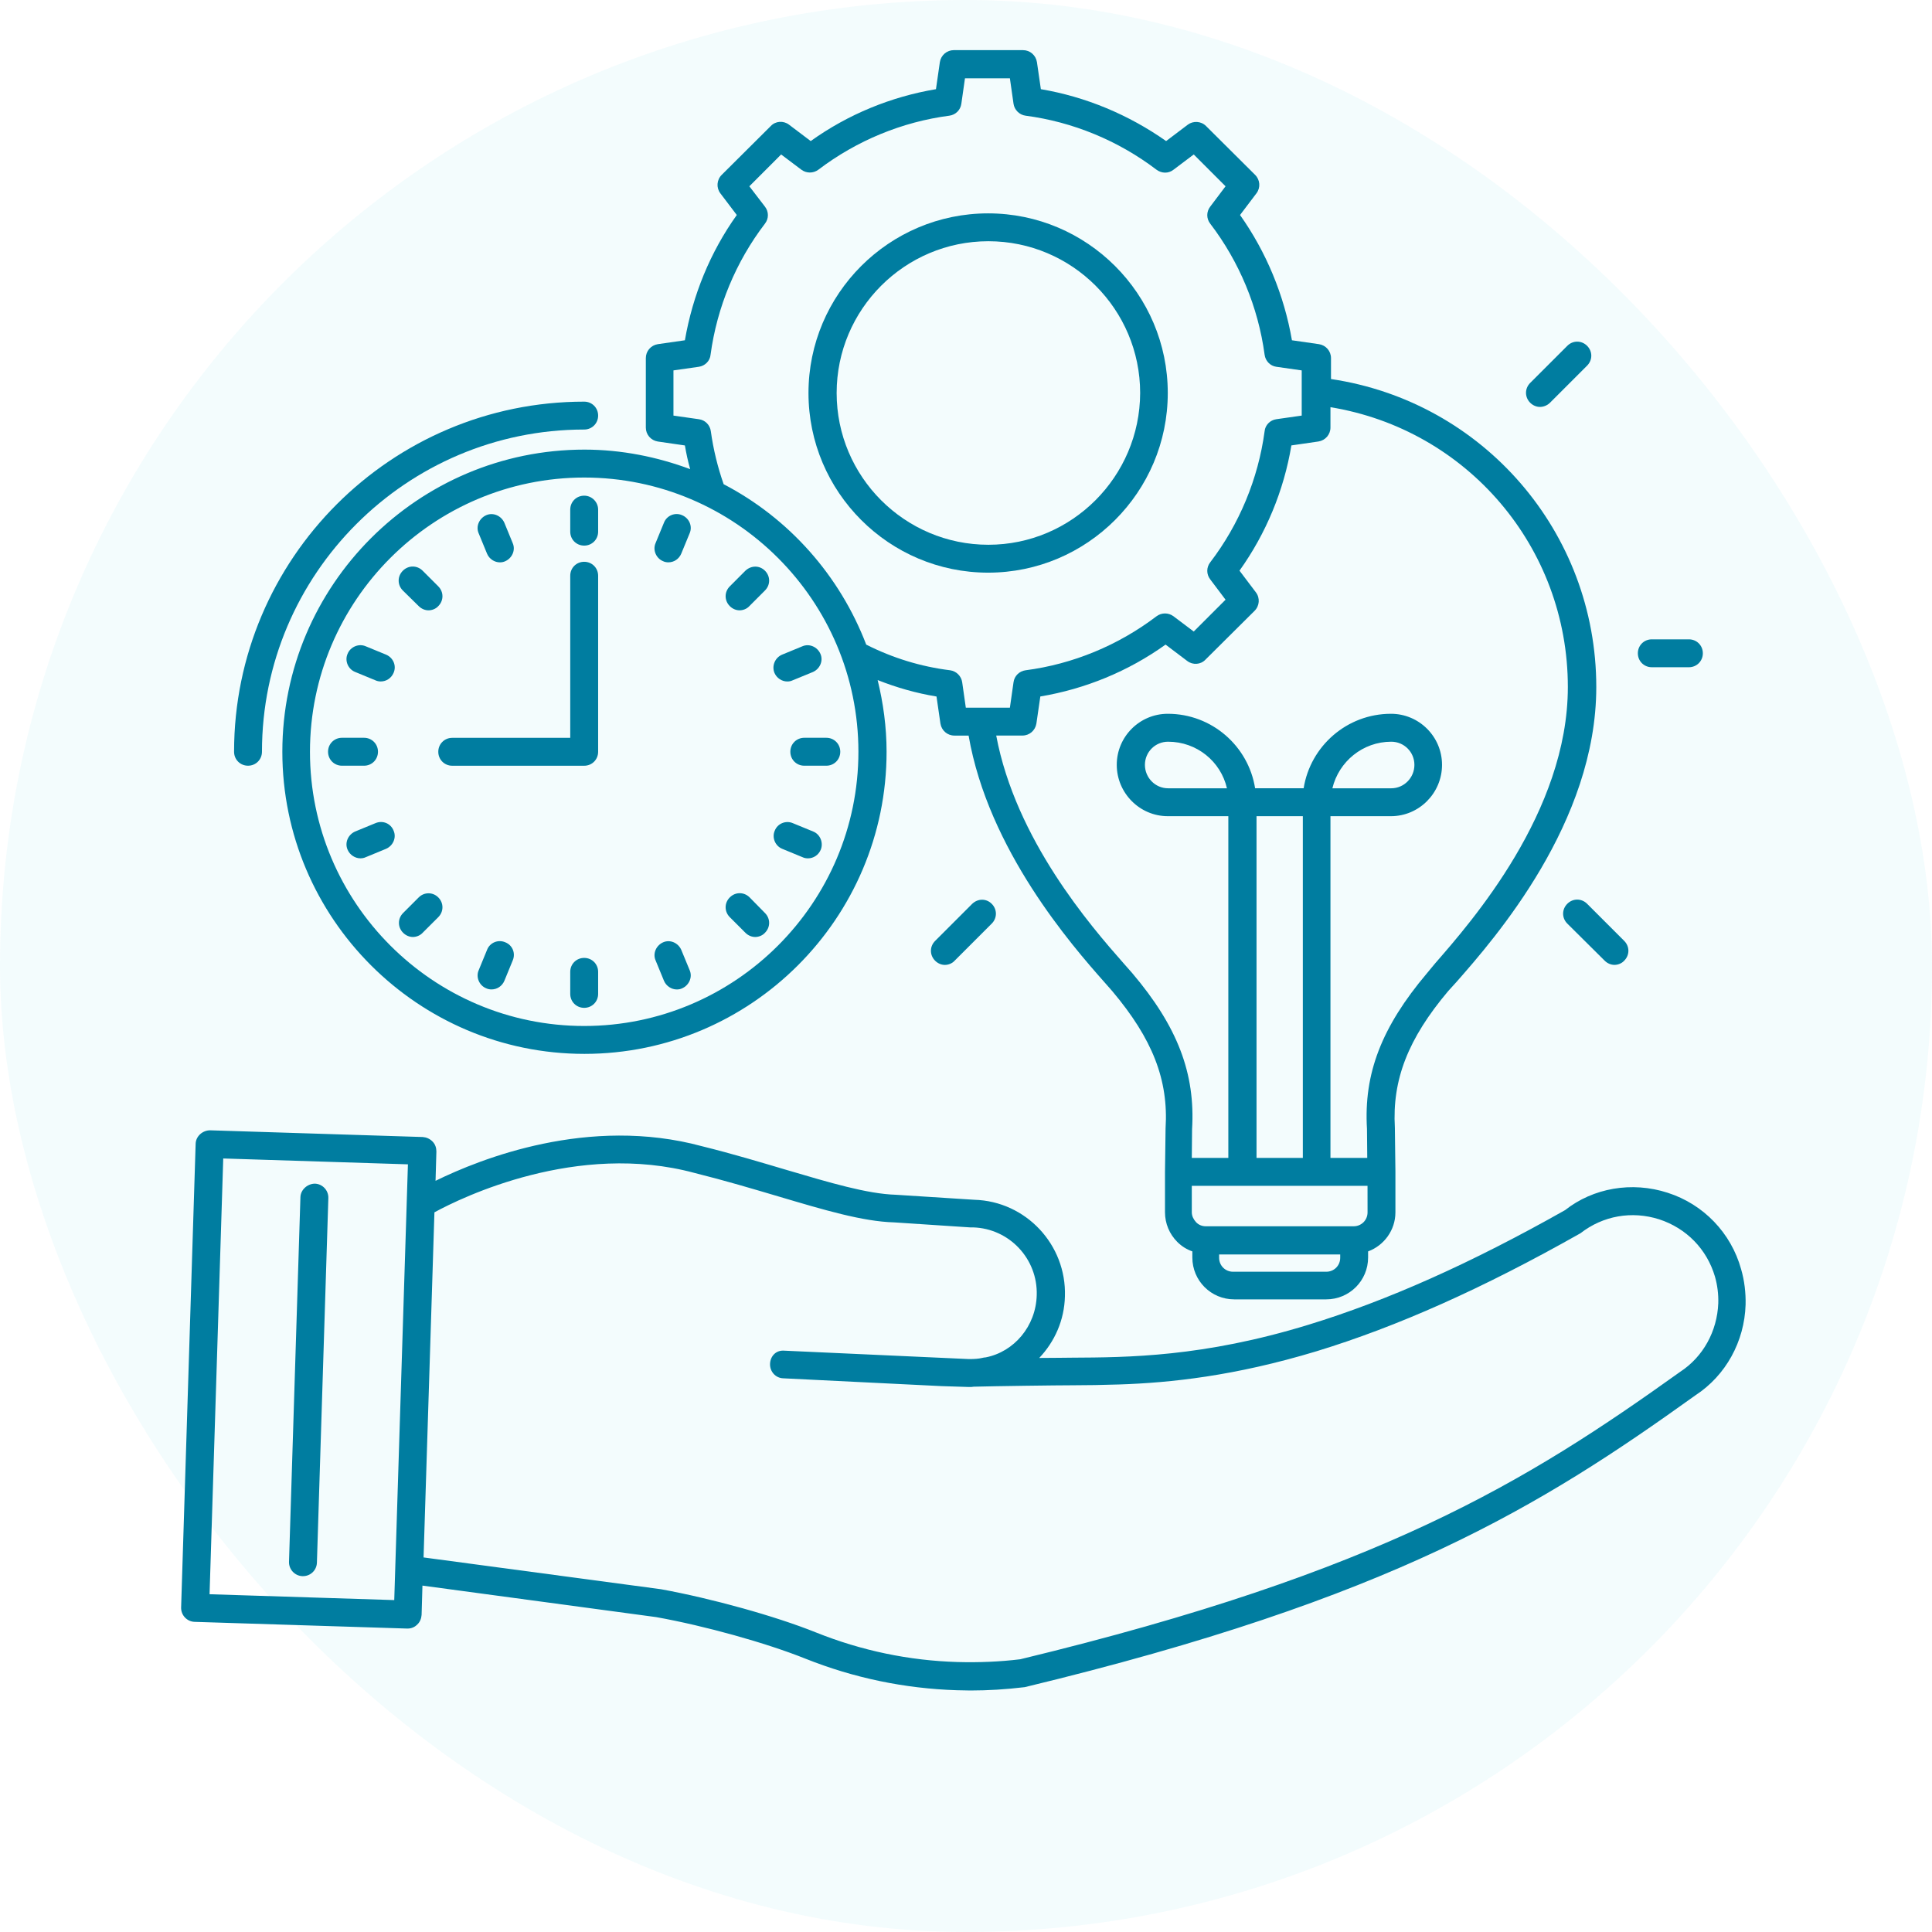
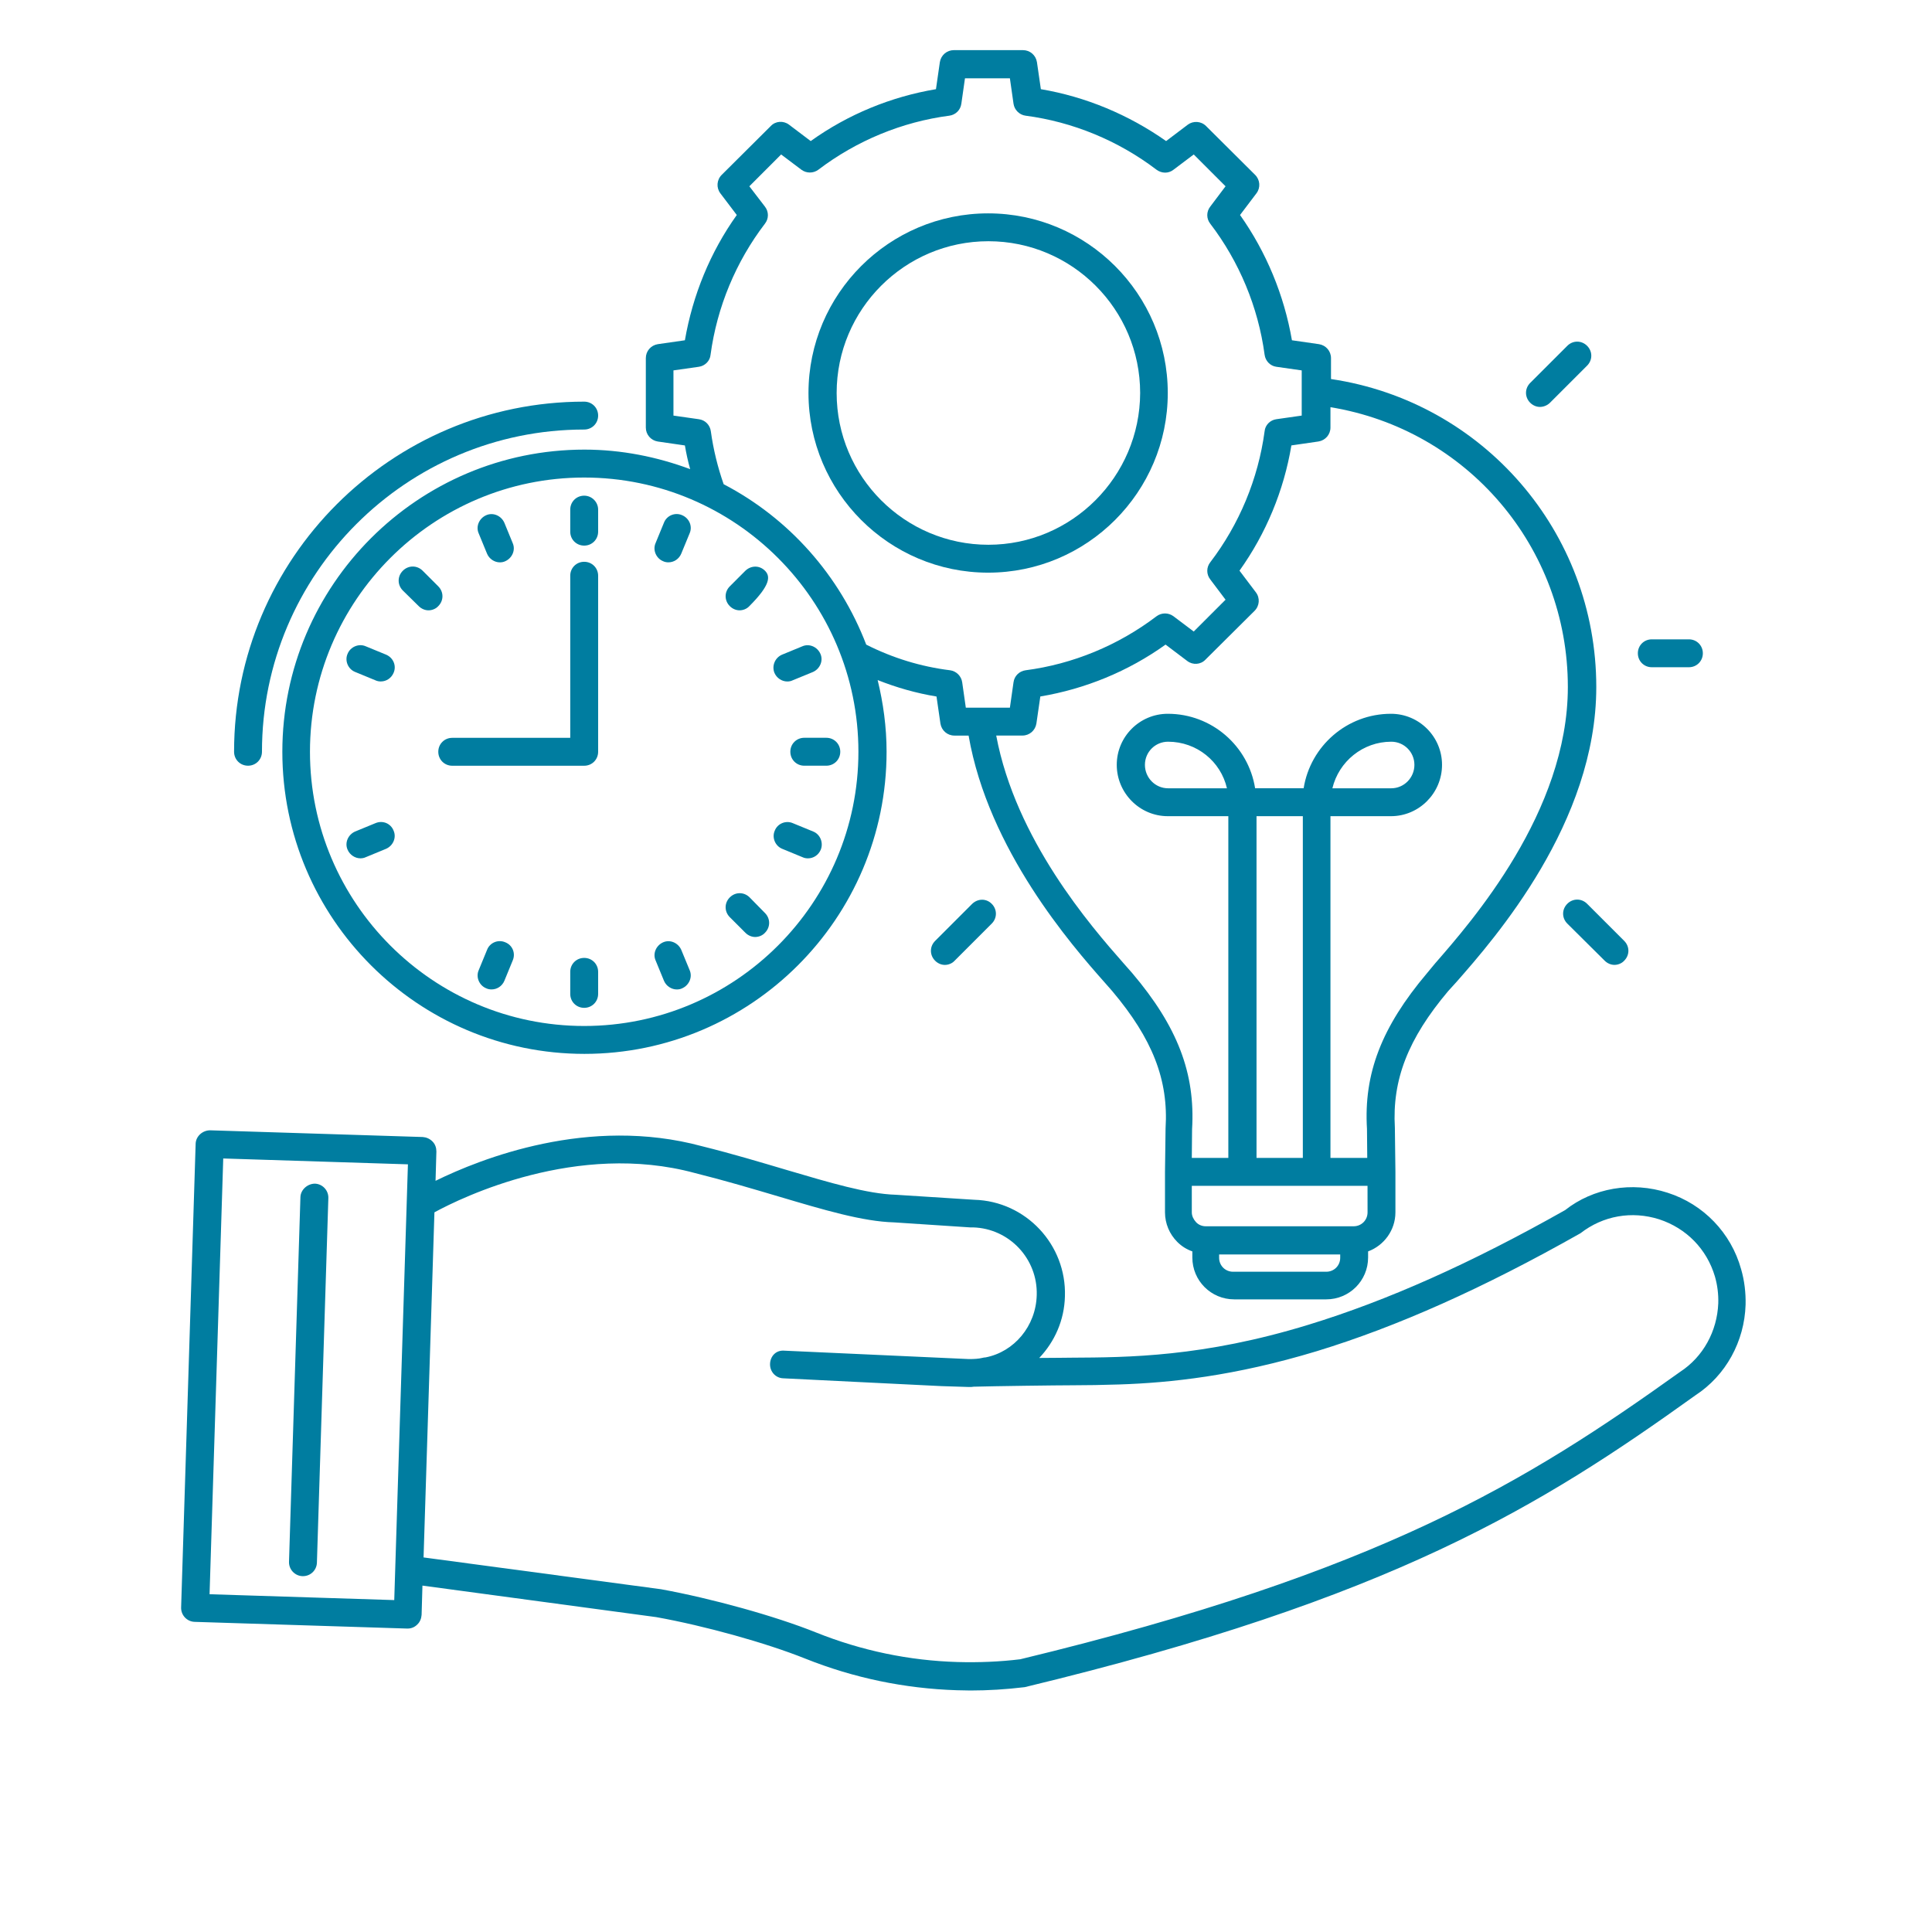
<svg xmlns="http://www.w3.org/2000/svg" width="64" height="64" viewBox="0 0 64 64" fill="none">
-   <rect width="64" height="64" rx="32" fill="#10C7D4" fill-opacity="0.05" />
  <path d="M38.684 13.019C38.684 9.738 36.013 7.068 32.733 7.068C29.453 7.068 26.782 9.738 26.782 13.019C26.782 16.299 29.453 18.97 32.733 18.97C36.014 18.97 38.684 16.299 38.684 13.019ZM32.742 18.046C29.97 18.046 27.715 15.791 27.715 13.019C27.715 10.246 29.97 7.991 32.742 7.991C35.514 7.991 37.769 10.246 37.769 13.019C37.76 15.791 35.505 18.046 32.742 18.046Z" fill="#007DA0" />
  <path d="M55.248 39.513C54.055 39.125 52.771 39.356 51.847 40.086C48.723 41.851 45.941 43.09 43.344 43.884C39.851 44.956 37.356 44.965 35.498 44.975C35.323 44.975 34.907 44.984 34.426 44.984C34.935 44.448 35.258 43.736 35.277 42.942C35.332 41.232 33.983 39.79 32.273 39.744L29.676 39.578C28.734 39.55 27.495 39.18 26.054 38.755C25.213 38.506 24.261 38.219 23.254 37.97C19.502 36.953 15.916 38.386 14.428 39.116L14.456 38.145C14.456 38.025 14.419 37.905 14.326 37.812C14.234 37.72 14.123 37.674 14.003 37.665L6.961 37.443C6.712 37.443 6.49 37.637 6.481 37.886L6 53.246C5.991 53.505 6.194 53.717 6.444 53.726L13.486 53.948H13.504C13.624 53.948 13.735 53.902 13.818 53.819C13.911 53.736 13.957 53.616 13.966 53.495L13.994 52.525L21.738 53.569C23.337 53.856 25.37 54.42 26.682 54.946C28.281 55.584 29.963 55.935 31.691 55.991C31.839 55.991 31.996 56 32.144 56C32.735 56 33.327 55.963 33.946 55.889C46.126 52.95 51.033 49.901 56.162 46.222C57.169 45.566 57.788 44.439 57.825 43.219C57.834 42.831 57.788 42.424 57.677 42.045C57.345 40.844 56.43 39.892 55.247 39.513L55.248 39.513ZM13.06 53.005L6.942 52.811L7.395 38.376L13.513 38.57L13.06 53.005ZM55.654 45.446C50.59 49.068 45.766 52.072 33.798 54.965C33.123 55.048 32.421 55.076 31.728 55.057C30.111 55.011 28.53 54.678 27.033 54.078C25.675 53.532 23.568 52.95 21.895 52.645L14.031 51.592L14.391 40.16C15.306 39.661 19.123 37.803 23.014 38.857C24.012 39.106 24.945 39.384 25.786 39.633C27.283 40.077 28.577 40.465 29.621 40.493L32.135 40.659H32.236C33.438 40.696 34.38 41.703 34.343 42.904C34.316 43.93 33.595 44.781 32.652 44.965C32.615 44.965 32.569 44.975 32.532 44.984C32.421 45.011 32.273 45.021 32.107 45.021H32.098L25.989 44.743C25.703 44.716 25.518 44.928 25.509 45.178C25.499 45.437 25.694 45.649 25.943 45.658L31.192 45.917L32.07 45.945H32.181C32.209 45.945 32.227 45.936 32.255 45.936C32.92 45.917 35.036 45.889 35.535 45.889C36.007 45.889 36.515 45.88 37.079 45.862C38.77 45.806 40.895 45.584 43.612 44.762C46.274 43.949 49.12 42.683 52.355 40.853C53.103 40.271 54.055 40.104 54.961 40.391C55.866 40.687 56.541 41.38 56.809 42.285C56.892 42.572 56.929 42.877 56.92 43.173C56.883 44.097 56.421 44.947 55.654 45.446L55.654 45.446Z" fill="#007DA0" />
  <path d="M10.017 52.212H10.036C10.285 52.212 10.488 52.018 10.498 51.769L10.877 39.69C10.886 39.431 10.682 39.219 10.433 39.21C10.193 39.21 9.962 39.404 9.952 39.653L9.574 51.732C9.564 51.99 9.768 52.203 10.017 52.212Z" fill="#007DA0" />
  <path d="M48.249 32.527C49.516 31.085 52.879 27.25 52.879 22.759C52.879 17.62 49.127 13.305 44.091 12.556V11.863C44.091 11.632 43.925 11.438 43.694 11.401L42.797 11.272C42.538 9.775 41.947 8.351 41.078 7.122L41.623 6.402C41.762 6.217 41.744 5.958 41.577 5.792L39.951 4.174C39.784 4.008 39.526 3.999 39.35 4.128L38.629 4.673C37.382 3.795 35.958 3.204 34.48 2.954L34.35 2.058C34.313 1.827 34.119 1.661 33.888 1.661H31.596C31.366 1.661 31.171 1.827 31.134 2.058L31.005 2.954C29.517 3.204 28.094 3.786 26.856 4.673L26.135 4.128C25.95 3.99 25.691 4.008 25.534 4.174L23.908 5.792C23.741 5.958 23.723 6.217 23.861 6.402L24.407 7.122C23.529 8.351 22.947 9.775 22.688 11.272L21.791 11.401C21.56 11.438 21.394 11.632 21.394 11.863V14.164C21.394 14.395 21.56 14.589 21.791 14.626L22.688 14.756C22.734 15.024 22.789 15.283 22.863 15.541C21.773 15.135 20.59 14.894 19.361 14.894C13.844 14.894 9.353 19.386 9.353 24.903C9.353 30.42 13.844 34.911 19.361 34.911C24.878 34.911 29.369 30.42 29.369 24.903C29.369 24.08 29.258 23.285 29.073 22.528C29.702 22.777 30.349 22.962 31.023 23.073L31.153 23.969C31.19 24.2 31.384 24.367 31.615 24.367H32.086C32.742 28.156 35.505 31.316 36.577 32.527L36.845 32.832C38.176 34.412 38.712 35.77 38.611 37.378L38.592 38.82V40.16C38.592 40.53 38.74 40.881 38.999 41.14C39.147 41.288 39.313 41.389 39.498 41.454V41.657C39.498 42.424 40.117 43.043 40.884 43.043H43.934C44.7 43.043 45.32 42.424 45.32 41.657V41.454C45.846 41.26 46.225 40.752 46.225 40.16V38.811L46.207 37.36C46.114 35.77 46.641 34.412 47.972 32.832L48.249 32.527ZM19.352 33.987C14.343 33.987 10.268 29.912 10.268 24.903C10.268 19.894 14.343 15.819 19.352 15.819C24.36 15.819 28.436 19.894 28.436 24.903C28.436 29.912 24.36 33.987 19.352 33.987ZM31.994 23.443L31.874 22.602C31.846 22.398 31.68 22.232 31.476 22.204C30.506 22.084 29.573 21.798 28.695 21.354C27.817 19.062 26.135 17.168 23.972 16.04C23.778 15.486 23.631 14.895 23.547 14.285C23.52 14.081 23.363 13.915 23.15 13.887L22.309 13.767V12.27L23.15 12.15C23.353 12.122 23.52 11.956 23.538 11.752C23.751 10.172 24.379 8.666 25.34 7.409C25.47 7.243 25.47 7.012 25.34 6.845L24.823 6.171L25.876 5.117L26.551 5.625C26.717 5.745 26.939 5.745 27.105 5.625C28.381 4.655 29.887 4.036 31.449 3.832C31.652 3.805 31.818 3.648 31.846 3.435L31.966 2.594H33.454L33.574 3.435C33.602 3.638 33.768 3.805 33.972 3.832C35.533 4.036 37.04 4.655 38.315 5.625C38.481 5.745 38.703 5.755 38.87 5.625L39.544 5.117L40.598 6.171L40.09 6.845C39.96 7.012 39.96 7.243 40.09 7.409C41.051 8.666 41.679 10.172 41.892 11.752C41.919 11.956 42.076 12.122 42.28 12.15L43.121 12.27V13.767L42.28 13.887C42.076 13.915 41.91 14.081 41.892 14.285C41.679 15.865 41.051 17.371 40.09 18.628C39.96 18.794 39.96 19.025 40.09 19.192L40.598 19.866L39.544 20.92L38.87 20.412C38.703 20.291 38.481 20.291 38.315 20.412C37.04 21.382 35.533 22.001 33.972 22.204C33.768 22.232 33.602 22.389 33.574 22.602L33.454 23.443L31.994 23.443ZM44.396 41.666C44.396 41.925 44.193 42.128 43.934 42.128H40.847C40.589 42.128 40.385 41.925 40.385 41.666V41.555H44.396V41.666ZM45.302 40.16C45.302 40.419 45.099 40.622 44.84 40.622H39.942C39.822 40.622 39.702 40.576 39.618 40.483C39.535 40.391 39.48 40.28 39.48 40.16V39.282H45.301L45.302 40.16ZM41.624 38.358V27.037H43.158V38.358H41.624ZM47.27 32.24C45.764 34.023 45.172 35.567 45.283 37.396L45.292 38.357H44.073V27.037H46.078C47.011 27.037 47.769 26.27 47.769 25.336C47.769 24.403 47.011 23.645 46.078 23.645C44.618 23.645 43.407 24.717 43.185 26.112H41.577C41.356 24.717 40.145 23.645 38.685 23.645C37.751 23.645 36.994 24.403 36.994 25.336C36.994 26.269 37.752 27.037 38.685 27.037H40.69V38.357H39.48L39.489 37.406C39.6 35.557 39.008 34.005 37.502 32.23L37.225 31.916C36.125 30.669 33.648 27.813 33.001 24.366H33.87C34.101 24.366 34.295 24.199 34.332 23.968L34.462 23.072C35.95 22.822 37.373 22.24 38.611 21.353L39.332 21.898C39.517 22.037 39.775 22.018 39.932 21.852L41.559 20.235C41.725 20.069 41.744 19.81 41.605 19.625L41.06 18.904C41.938 17.675 42.529 16.252 42.779 14.755L43.675 14.625C43.906 14.588 44.073 14.394 44.073 14.163V13.489C48.592 14.228 51.937 18.119 51.937 22.758C51.937 26.898 48.739 30.538 47.538 31.916L47.27 32.24ZM44.137 26.113C44.35 25.226 45.145 24.57 46.087 24.57C46.512 24.57 46.854 24.912 46.854 25.337C46.854 25.762 46.512 26.113 46.087 26.113H44.137ZM40.644 26.113H38.694C38.269 26.113 37.927 25.762 37.927 25.337C37.927 24.911 38.269 24.57 38.694 24.57C39.646 24.57 40.441 25.226 40.644 26.113Z" fill="#007DA0" />
  <path d="M32.206 29.94L30.977 31.169C30.792 31.354 30.792 31.64 30.977 31.825C31.069 31.918 31.189 31.964 31.3 31.964C31.411 31.964 31.54 31.918 31.623 31.825L32.852 30.596C33.037 30.411 33.037 30.125 32.852 29.94C32.668 29.755 32.391 29.764 32.206 29.94Z" fill="#007DA0" />
  <path d="M51.346 13.341L52.575 12.112C52.76 11.927 52.76 11.641 52.575 11.456C52.39 11.271 52.103 11.271 51.919 11.456L50.689 12.685C50.505 12.87 50.505 13.156 50.689 13.341C50.782 13.434 50.902 13.48 51.013 13.48C51.124 13.48 51.253 13.434 51.346 13.341Z" fill="#007DA0" />
  <path d="M53.157 31.824C53.25 31.917 53.37 31.963 53.481 31.963C53.592 31.963 53.721 31.917 53.804 31.824C53.989 31.639 53.989 31.353 53.804 31.168L52.575 29.939C52.39 29.754 52.104 29.754 51.919 29.939C51.734 30.124 51.734 30.41 51.919 30.595L53.157 31.824Z" fill="#007DA0" />
  <path d="M55.947 22.103C56.206 22.103 56.409 21.899 56.409 21.641C56.409 21.382 56.206 21.179 55.947 21.179H54.718C54.459 21.179 54.256 21.382 54.256 21.641C54.256 21.899 54.459 22.103 54.718 22.103H55.947Z" fill="#007DA0" />
  <path d="M19.814 13.767C19.814 13.508 19.61 13.305 19.352 13.305C12.957 13.305 7.754 18.508 7.754 24.902C7.754 25.161 7.957 25.365 8.216 25.365C8.475 25.365 8.678 25.161 8.678 24.902C8.678 19.016 13.465 14.229 19.352 14.229C19.61 14.229 19.814 14.025 19.814 13.767Z" fill="#007DA0" />
  <path d="M19.352 16.42C19.093 16.42 18.89 16.623 18.89 16.882V17.612C18.89 17.871 19.093 18.074 19.352 18.074C19.61 18.074 19.814 17.871 19.814 17.612V16.882C19.814 16.632 19.61 16.42 19.352 16.42Z" fill="#007DA0" />
  <path d="M19.352 31.732C19.093 31.732 18.89 31.935 18.89 32.194V32.924C18.89 33.183 19.093 33.386 19.352 33.386C19.61 33.386 19.814 33.183 19.814 32.924V32.194C19.814 31.935 19.61 31.732 19.352 31.732Z" fill="#007DA0" />
  <path d="M16.134 18.342C16.208 18.518 16.384 18.629 16.559 18.629C16.614 18.629 16.679 18.619 16.735 18.592C16.966 18.49 17.086 18.222 16.984 17.991L16.707 17.316C16.605 17.085 16.337 16.965 16.106 17.067C15.875 17.169 15.755 17.437 15.857 17.668L16.134 18.342Z" fill="#007DA0" />
  <path d="M22.568 31.465C22.467 31.234 22.199 31.113 21.968 31.215C21.736 31.317 21.616 31.585 21.718 31.816L21.995 32.49C22.069 32.666 22.245 32.777 22.42 32.777C22.476 32.777 22.541 32.768 22.596 32.74C22.827 32.638 22.947 32.37 22.846 32.139L22.568 31.465Z" fill="#007DA0" />
  <path d="M13.871 20.079C13.964 20.172 14.084 20.218 14.195 20.218C14.306 20.218 14.435 20.172 14.518 20.079C14.703 19.895 14.703 19.608 14.518 19.423L14.001 18.906C13.816 18.721 13.53 18.721 13.345 18.906C13.16 19.09 13.16 19.377 13.345 19.562L13.871 20.079Z" fill="#007DA0" />
  <path d="M24.832 29.727C24.647 29.542 24.36 29.542 24.176 29.727C23.991 29.911 23.991 30.198 24.176 30.383L24.693 30.9C24.786 30.993 24.906 31.039 25.017 31.039C25.128 31.039 25.257 30.993 25.34 30.9C25.525 30.715 25.525 30.429 25.34 30.244L24.832 29.727Z" fill="#007DA0" />
  <path d="M12.789 21.686L12.115 21.409C11.884 21.308 11.606 21.428 11.514 21.659C11.412 21.89 11.532 22.167 11.764 22.259L12.438 22.537C12.494 22.564 12.558 22.574 12.614 22.574C12.799 22.574 12.965 22.463 13.039 22.287C13.14 22.056 13.03 21.788 12.789 21.686Z" fill="#007DA0" />
  <path d="M26.94 27.546L26.265 27.269C26.034 27.168 25.757 27.278 25.664 27.519C25.563 27.75 25.683 28.027 25.914 28.119L26.588 28.397C26.644 28.424 26.709 28.434 26.764 28.434C26.949 28.434 27.115 28.323 27.189 28.147C27.282 27.916 27.171 27.639 26.94 27.546Z" fill="#007DA0" />
-   <path d="M12.521 24.902C12.521 24.644 12.318 24.44 12.059 24.44H11.329C11.07 24.44 10.867 24.644 10.867 24.902C10.867 25.161 11.07 25.365 11.329 25.365H12.059C12.318 25.365 12.521 25.161 12.521 24.902Z" fill="#007DA0" />
  <path d="M26.181 24.902C26.181 25.161 26.384 25.365 26.643 25.365H27.373C27.631 25.365 27.835 25.161 27.835 24.902C27.835 24.644 27.631 24.44 27.373 24.44H26.643C26.384 24.44 26.181 24.644 26.181 24.902Z" fill="#007DA0" />
  <path d="M12.438 27.268L11.764 27.545C11.532 27.647 11.412 27.915 11.514 28.146C11.588 28.322 11.764 28.433 11.939 28.433C11.995 28.433 12.059 28.423 12.115 28.396L12.789 28.118C13.02 28.017 13.14 27.749 13.039 27.518C12.946 27.277 12.678 27.166 12.438 27.268Z" fill="#007DA0" />
  <path d="M25.654 22.288C25.728 22.464 25.903 22.575 26.079 22.575C26.134 22.575 26.199 22.566 26.254 22.538L26.929 22.261C27.16 22.159 27.28 21.891 27.178 21.66C27.077 21.429 26.809 21.309 26.578 21.41L25.903 21.688C25.672 21.789 25.561 22.057 25.654 22.288Z" fill="#007DA0" />
-   <path d="M13.871 29.727L13.354 30.244C13.169 30.429 13.169 30.715 13.354 30.9C13.446 30.992 13.566 31.039 13.677 31.039C13.788 31.039 13.917 30.992 14 30.9L14.518 30.383C14.703 30.198 14.703 29.911 14.518 29.727C14.333 29.542 14.047 29.551 13.871 29.727Z" fill="#007DA0" />
-   <path d="M24.693 18.905L24.176 19.423C23.991 19.608 23.991 19.894 24.176 20.079C24.268 20.172 24.388 20.218 24.499 20.218C24.61 20.218 24.739 20.172 24.823 20.079L25.34 19.561C25.525 19.377 25.525 19.09 25.34 18.905C25.155 18.721 24.878 18.73 24.693 18.905Z" fill="#007DA0" />
+   <path d="M24.693 18.905L24.176 19.423C23.991 19.608 23.991 19.894 24.176 20.079C24.268 20.172 24.388 20.218 24.499 20.218C24.61 20.218 24.739 20.172 24.823 20.079C25.525 19.377 25.525 19.09 25.34 18.905C25.155 18.721 24.878 18.73 24.693 18.905Z" fill="#007DA0" />
  <path d="M16.736 31.214C16.505 31.113 16.227 31.223 16.135 31.464L15.858 32.138C15.756 32.369 15.876 32.647 16.107 32.739C16.163 32.767 16.227 32.776 16.283 32.776C16.468 32.776 16.634 32.665 16.708 32.49L16.985 31.815C17.087 31.575 16.976 31.307 16.736 31.214Z" fill="#007DA0" />
  <path d="M22.595 17.066C22.364 16.964 22.087 17.075 21.994 17.316L21.717 17.99C21.615 18.221 21.736 18.498 21.967 18.591C22.022 18.619 22.087 18.628 22.142 18.628C22.327 18.628 22.493 18.517 22.567 18.341L22.845 17.667C22.946 17.436 22.835 17.168 22.595 17.066Z" fill="#007DA0" />
  <path d="M19.352 18.61C19.093 18.61 18.89 18.813 18.89 19.072V24.442H14.981C14.722 24.442 14.519 24.645 14.519 24.904C14.519 25.162 14.722 25.366 14.981 25.366H19.352C19.611 25.366 19.814 25.162 19.814 24.904V19.072C19.814 18.814 19.611 18.61 19.352 18.61L19.352 18.61Z" fill="#007DA0" />
</svg>